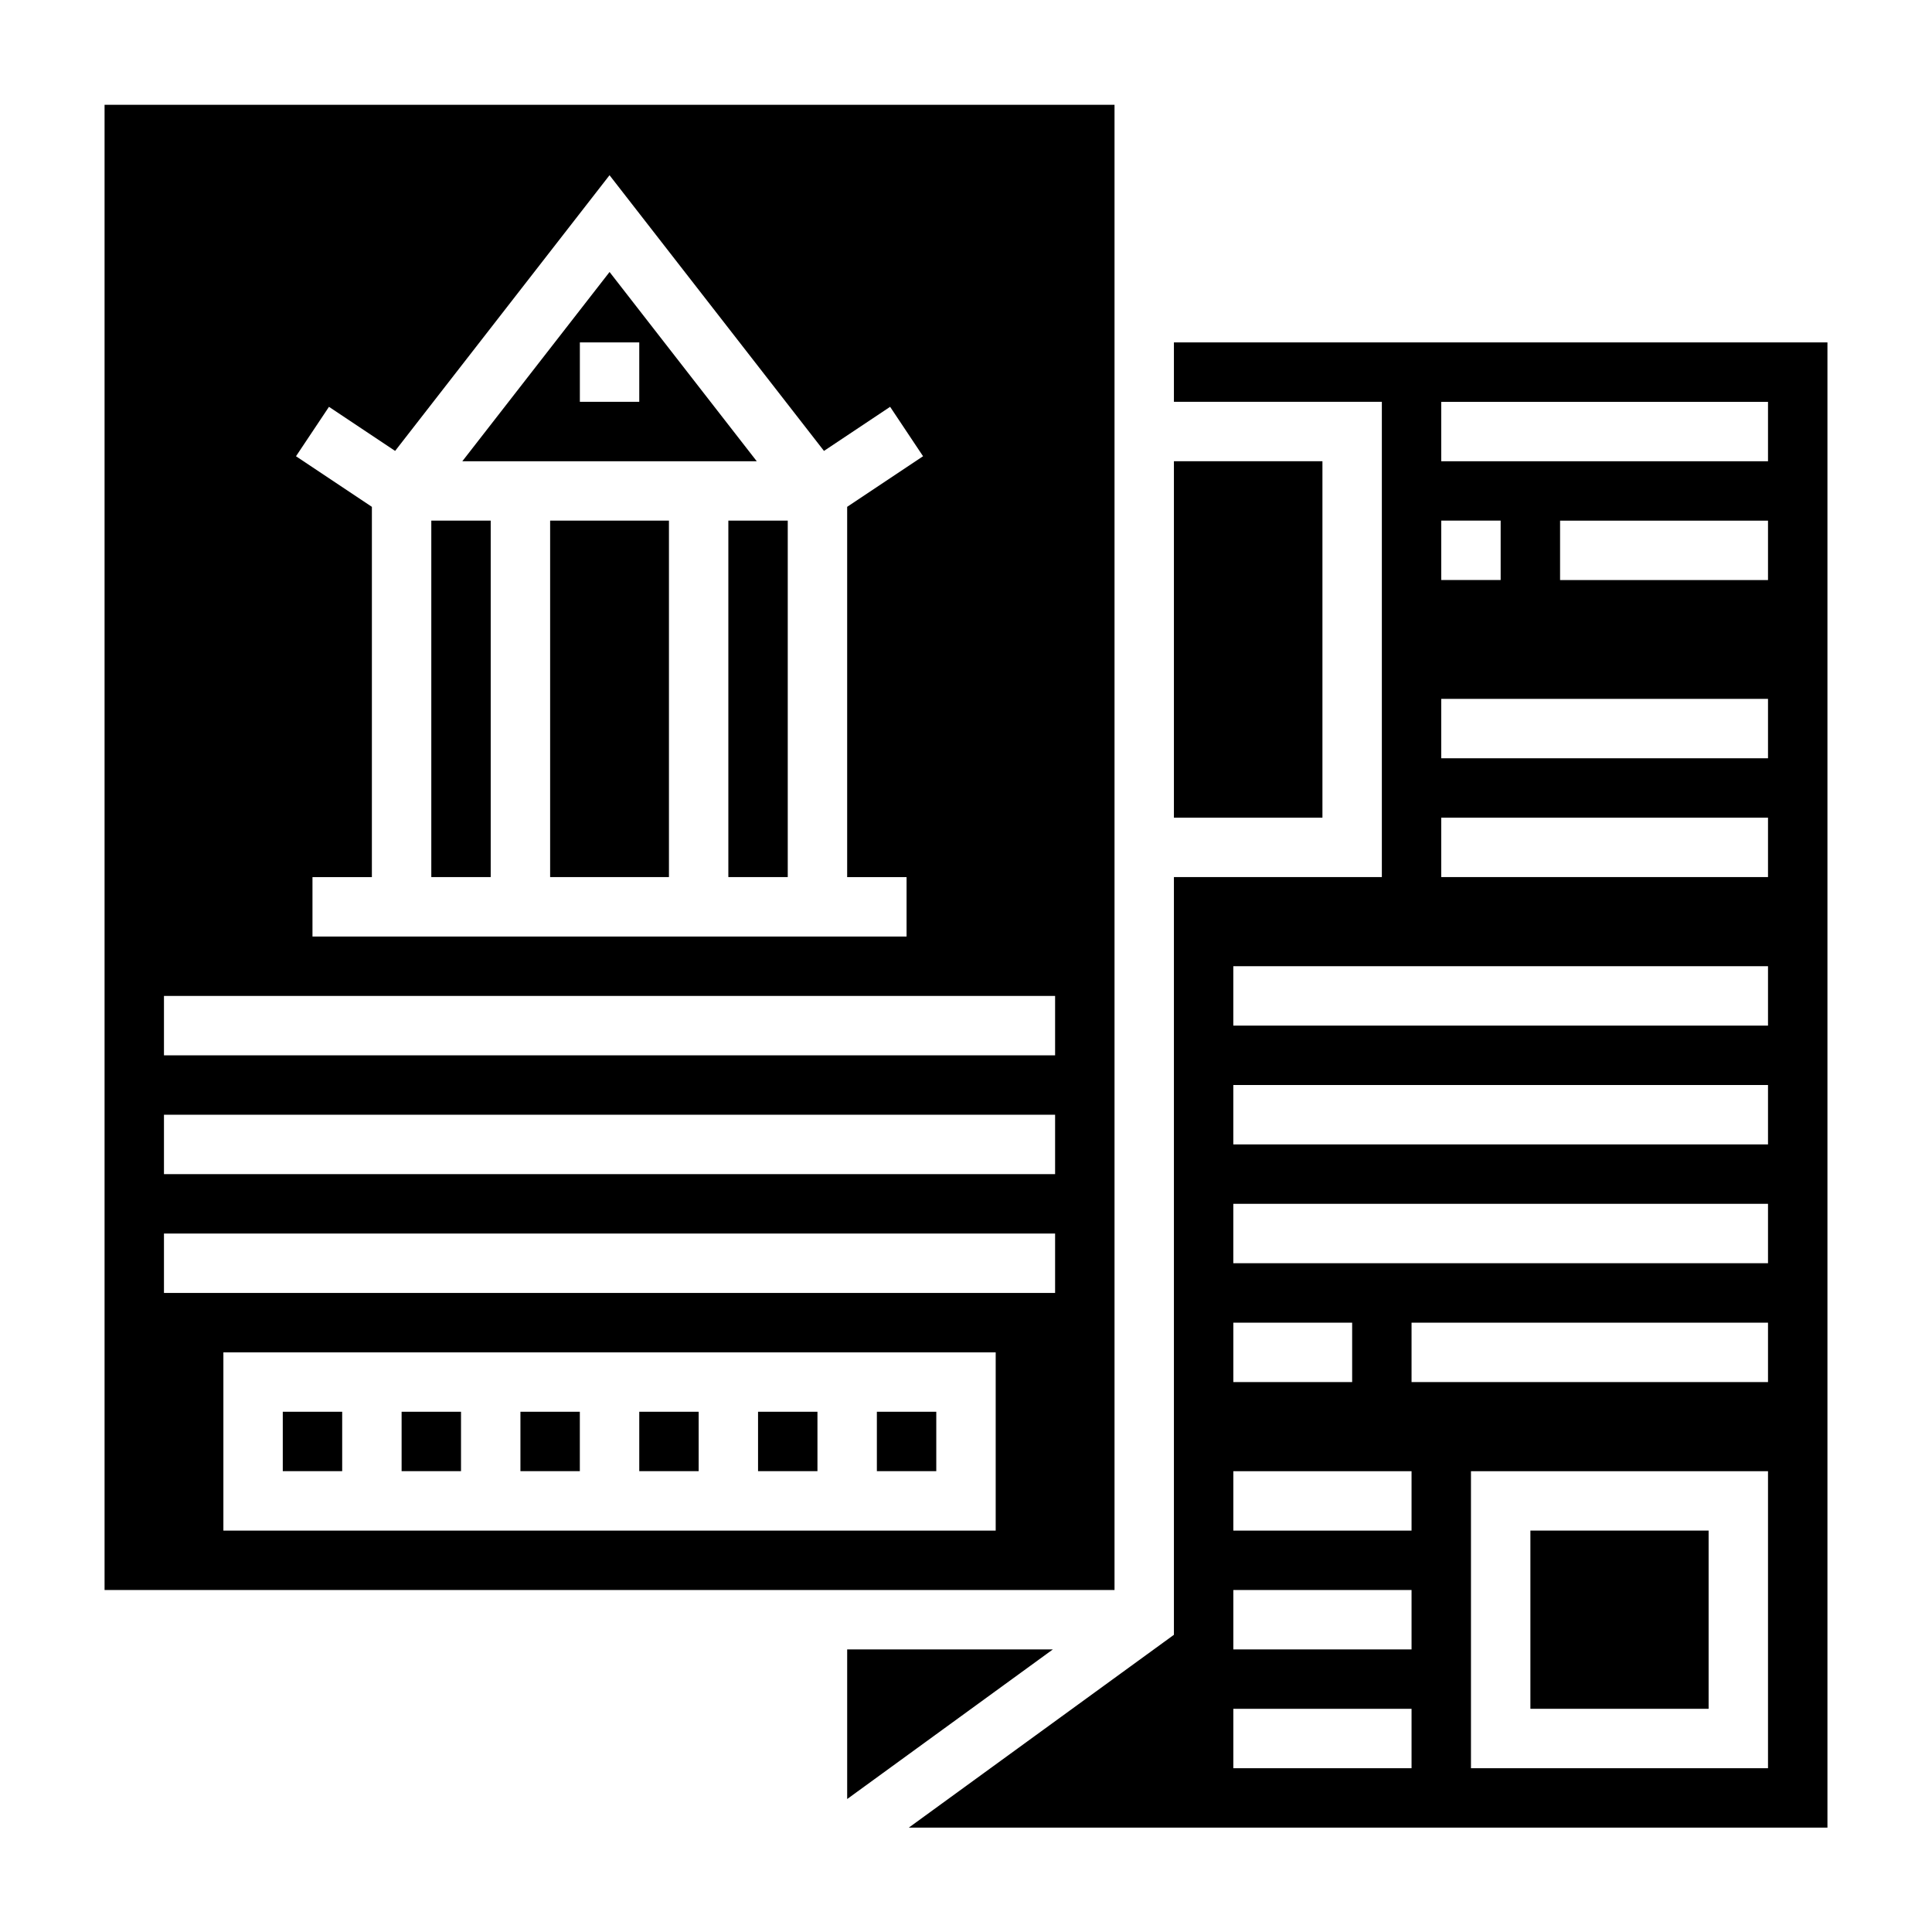
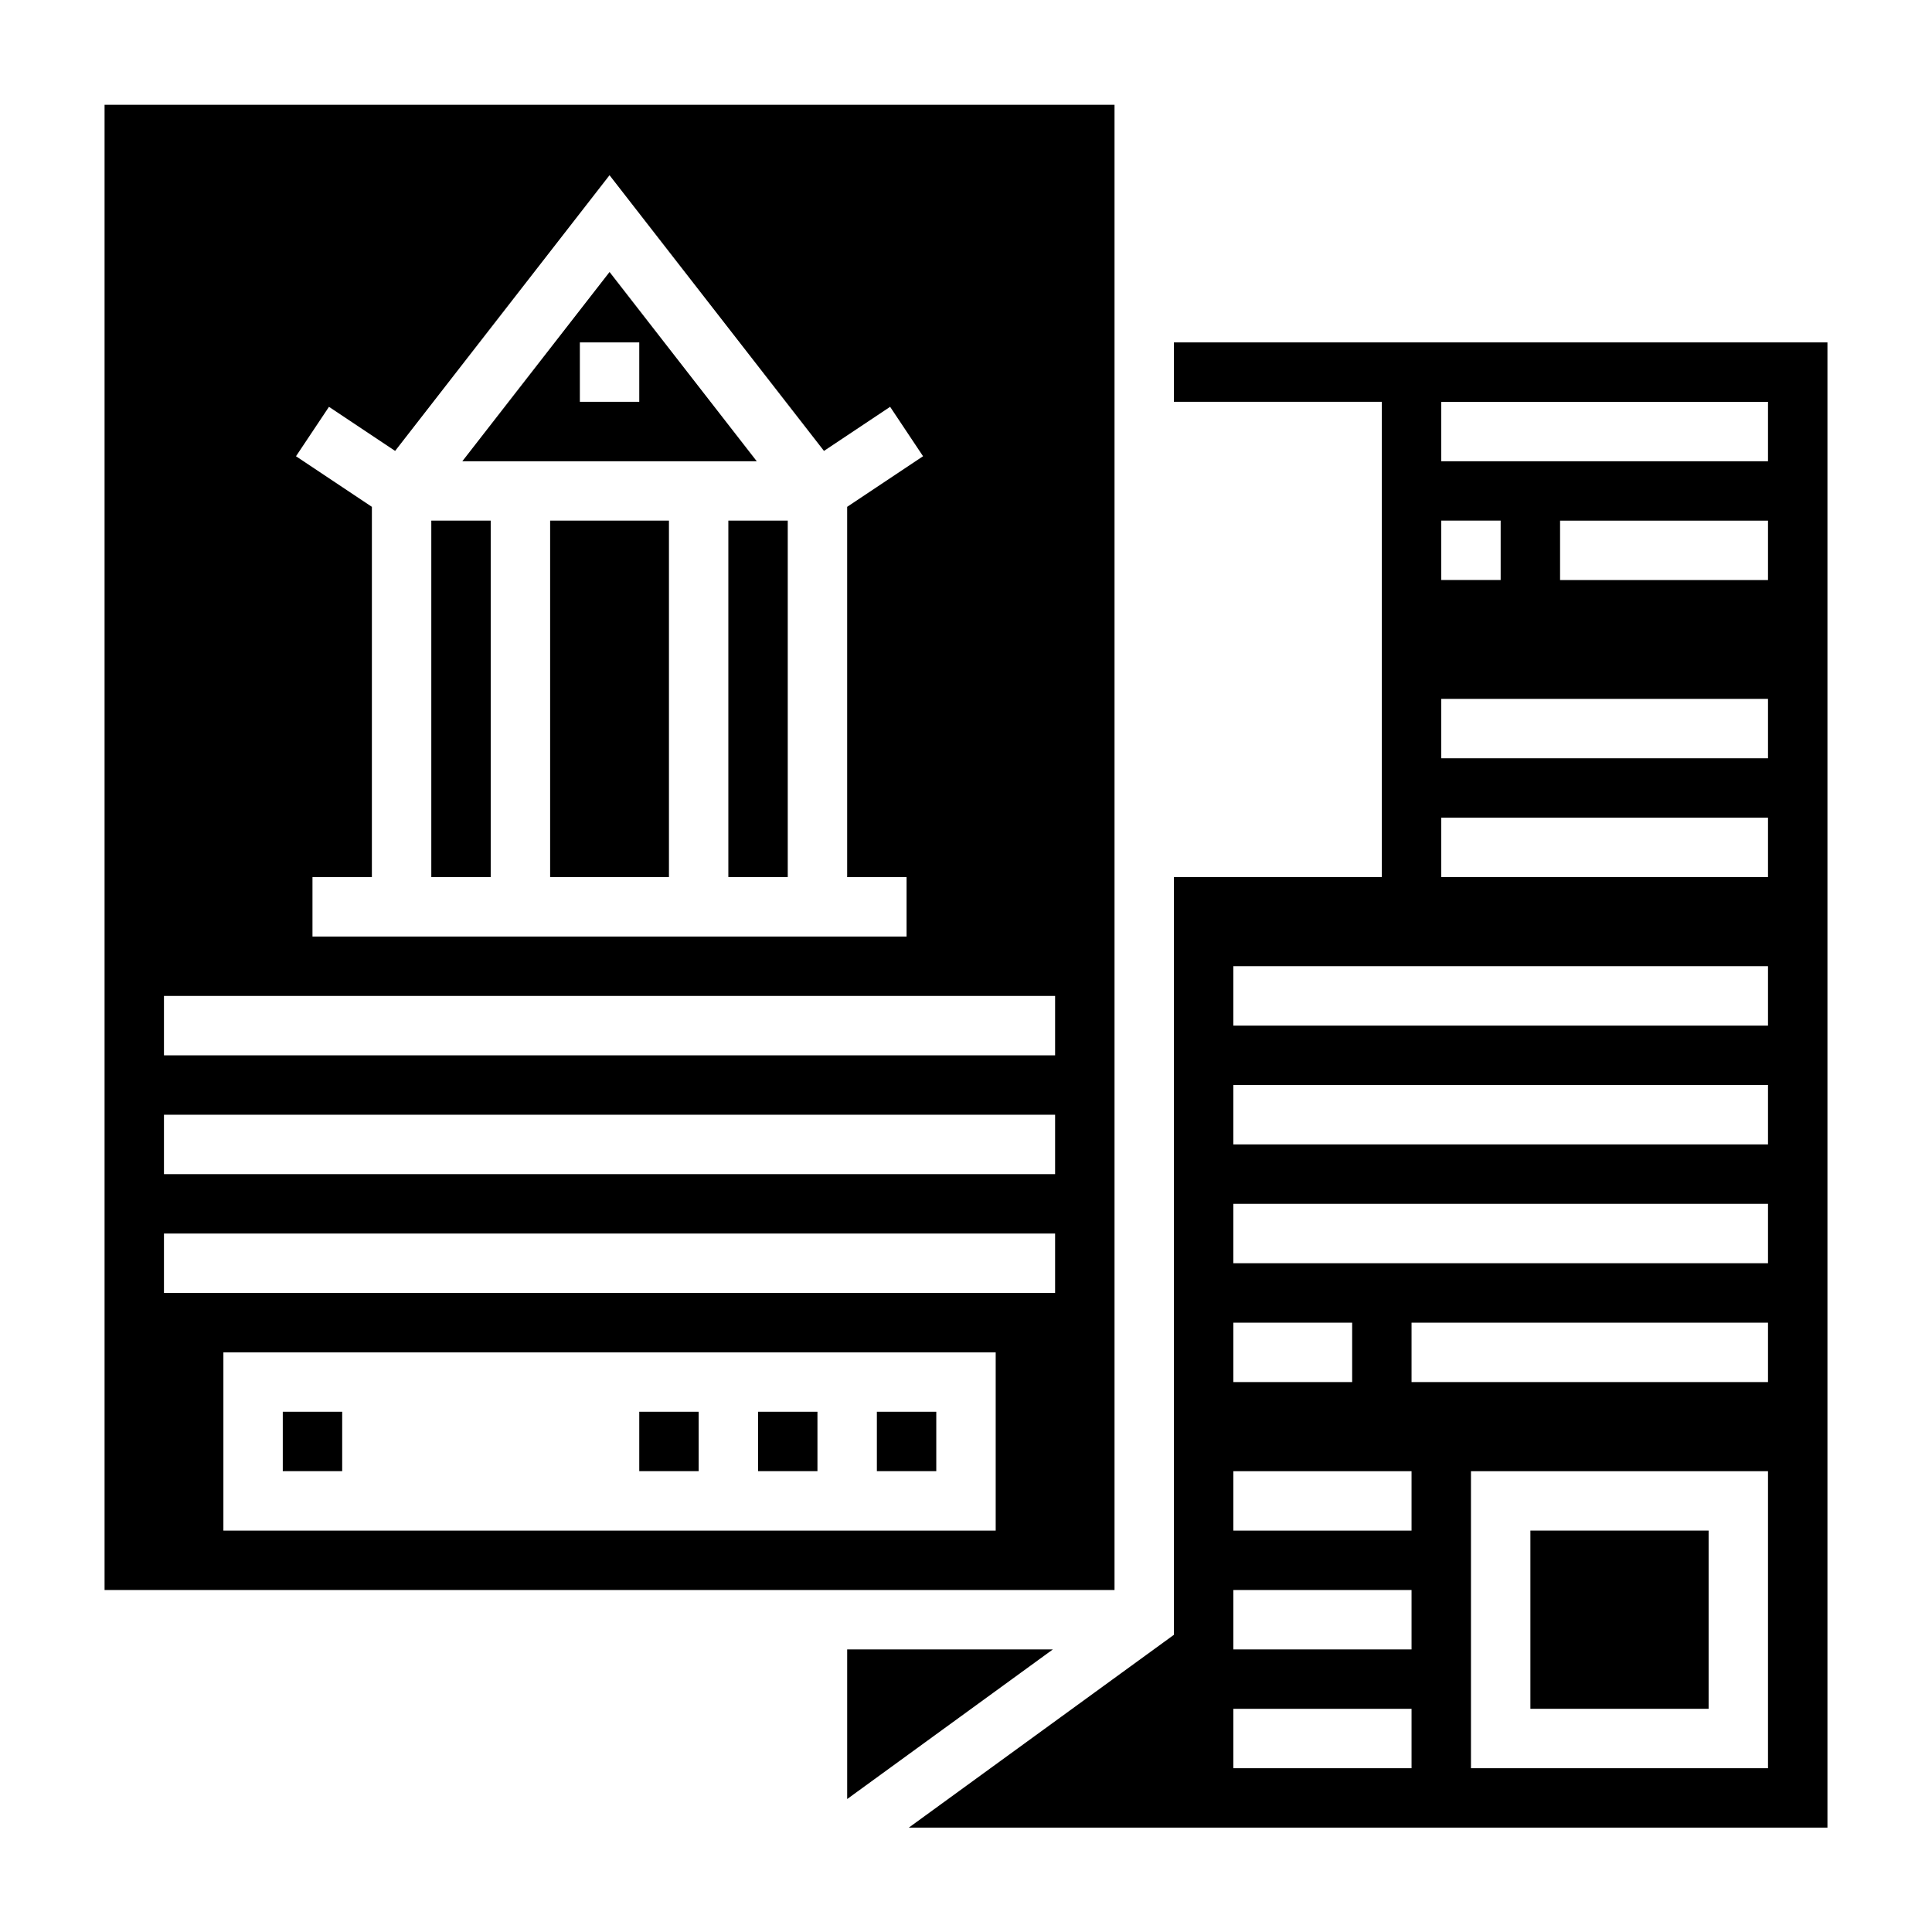
<svg xmlns="http://www.w3.org/2000/svg" fill="#000000" width="800px" height="800px" version="1.1" viewBox="144 144 512 512">
  <g>
-     <path d="m281.92 518.13h15.742v15.742h-15.742z" />
    <path d="m368.51 581.11v39.652l54.512-39.652z" />
    <path d="m344.89 518.13h15.742v15.742h-15.742z" />
    <path d="m218.94 518.13h15.742v15.742h-15.742z" />
    <path d="m439.36 171.77h-267.65v393.6h267.65zm-208.18 80.043 17.531 11.684 56.82-73.062 56.828 73.059 17.531-11.684 8.73 13.098-20.113 13.41v98.125h15.742v15.742h-157.44v-15.742h15.742l0.004-98.125-20.113-13.406zm176.69 297.81h-204.67v-47.23h204.67zm15.742-62.977h-236.16v-15.742h236.16zm0-31.488h-236.16v-15.742h236.16zm0-31.488h-236.16v-15.742h236.16z" />
    <path d="m313.41 518.13h15.742v15.742h-15.742z" />
    <path d="m376.38 518.13h15.742v15.742h-15.742z" />
-     <path d="m455.1 266.23h39.359v94.465h-39.359z" />
    <path d="m337.02 281.97h15.742v94.465h-15.742z" />
    <path d="m289.79 281.97h31.488v94.465h-31.488z" />
    <path d="m258.3 281.97h15.742v94.465h-15.742z" />
    <path d="m305.54 216.08-39.016 50.152h78.02zm-7.871 34.406v-15.742h15.742v15.742z" />
-     <path d="m250.43 518.13h15.742v15.742h-15.742z" />
    <path d="m455.1 234.74v15.742h55.105v125.95h-55.105v200.81l-70.258 51.098h243.45v-393.6zm70.848 47.23h15.742v15.742h-15.742zm-55.102 212.55h31.488v15.742h-31.488zm47.23 118.08h-47.23v-15.742h47.23zm0-31.488h-47.23v-15.742h47.23zm0-31.488h-47.23v-15.742h47.23zm94.465 62.977h-78.719v-78.719h78.719zm0-102.34h-94.465v-15.742h94.465zm0-31.488h-141.7v-15.742h141.7zm0-31.488h-141.7v-15.742h141.7zm0-31.488h-141.7v-15.742h141.7zm0-39.359h-86.594v-15.742h86.594zm0-31.488h-86.594v-15.742h86.594zm0-47.23h-55.105v-15.742h55.105zm0-31.488h-86.594v-15.742h86.594z" />
    <path d="m549.57 549.62h47.23v47.23h-47.23z" />
  </g>
</svg>